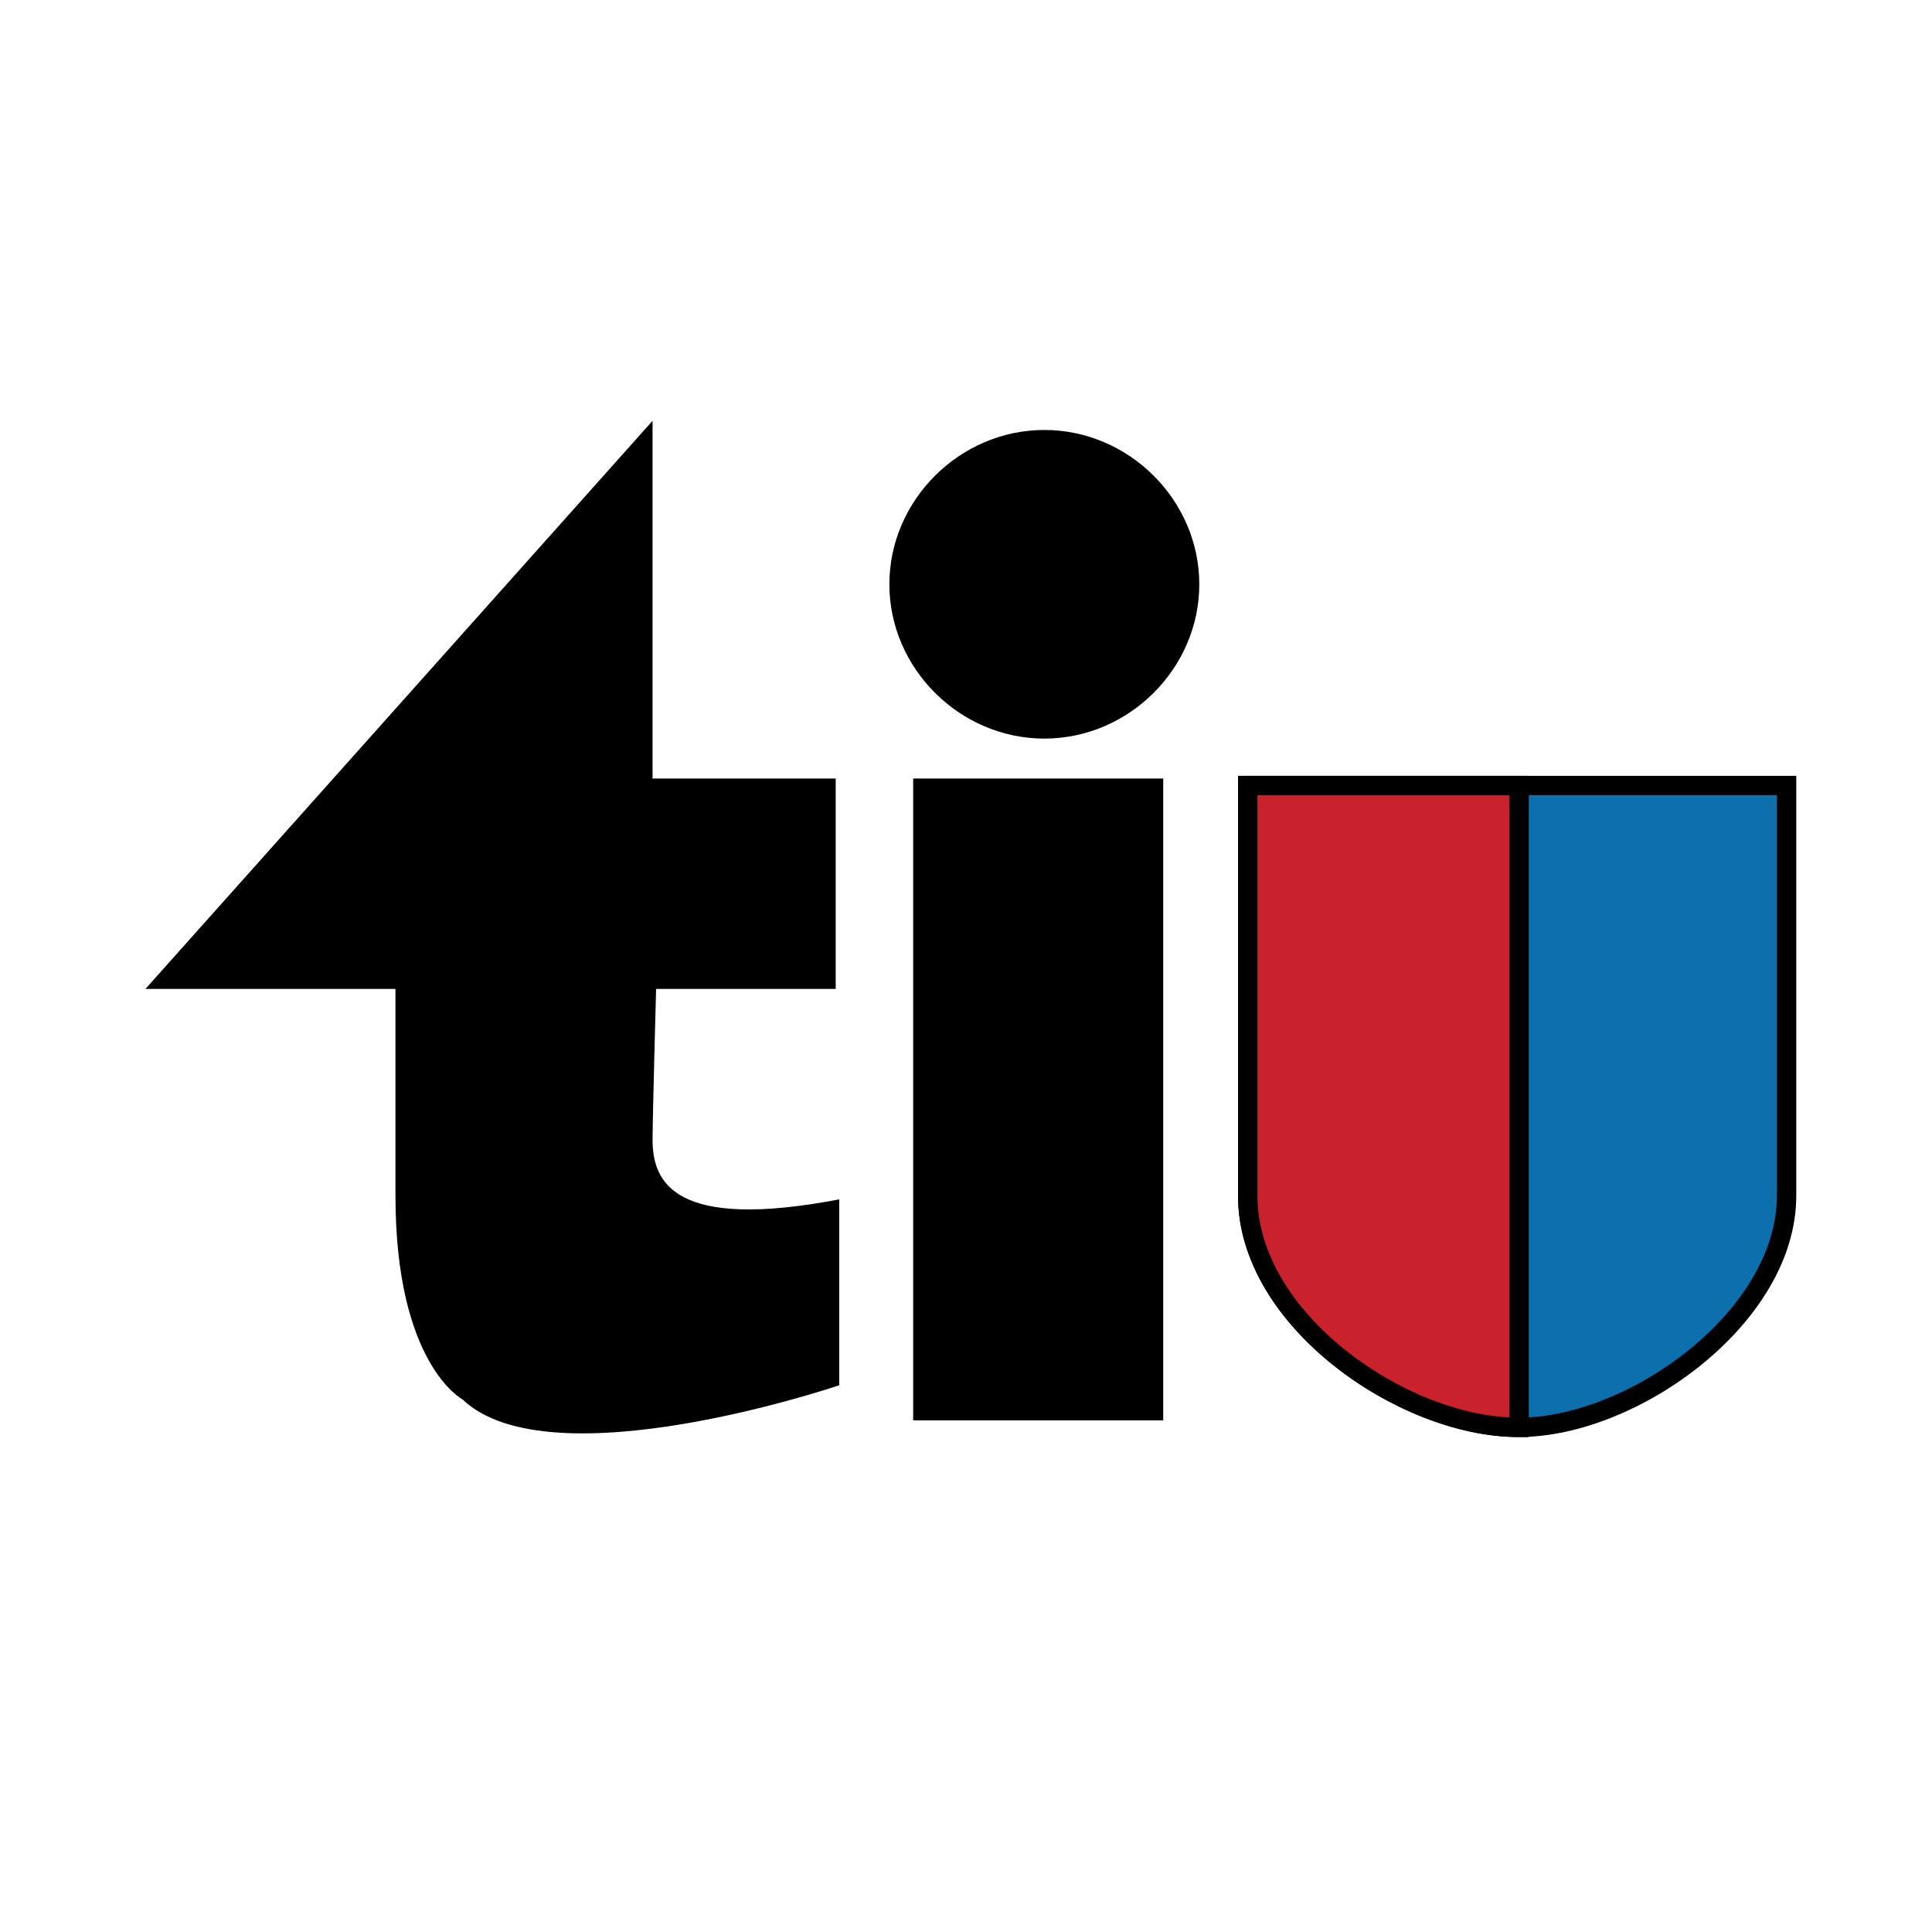
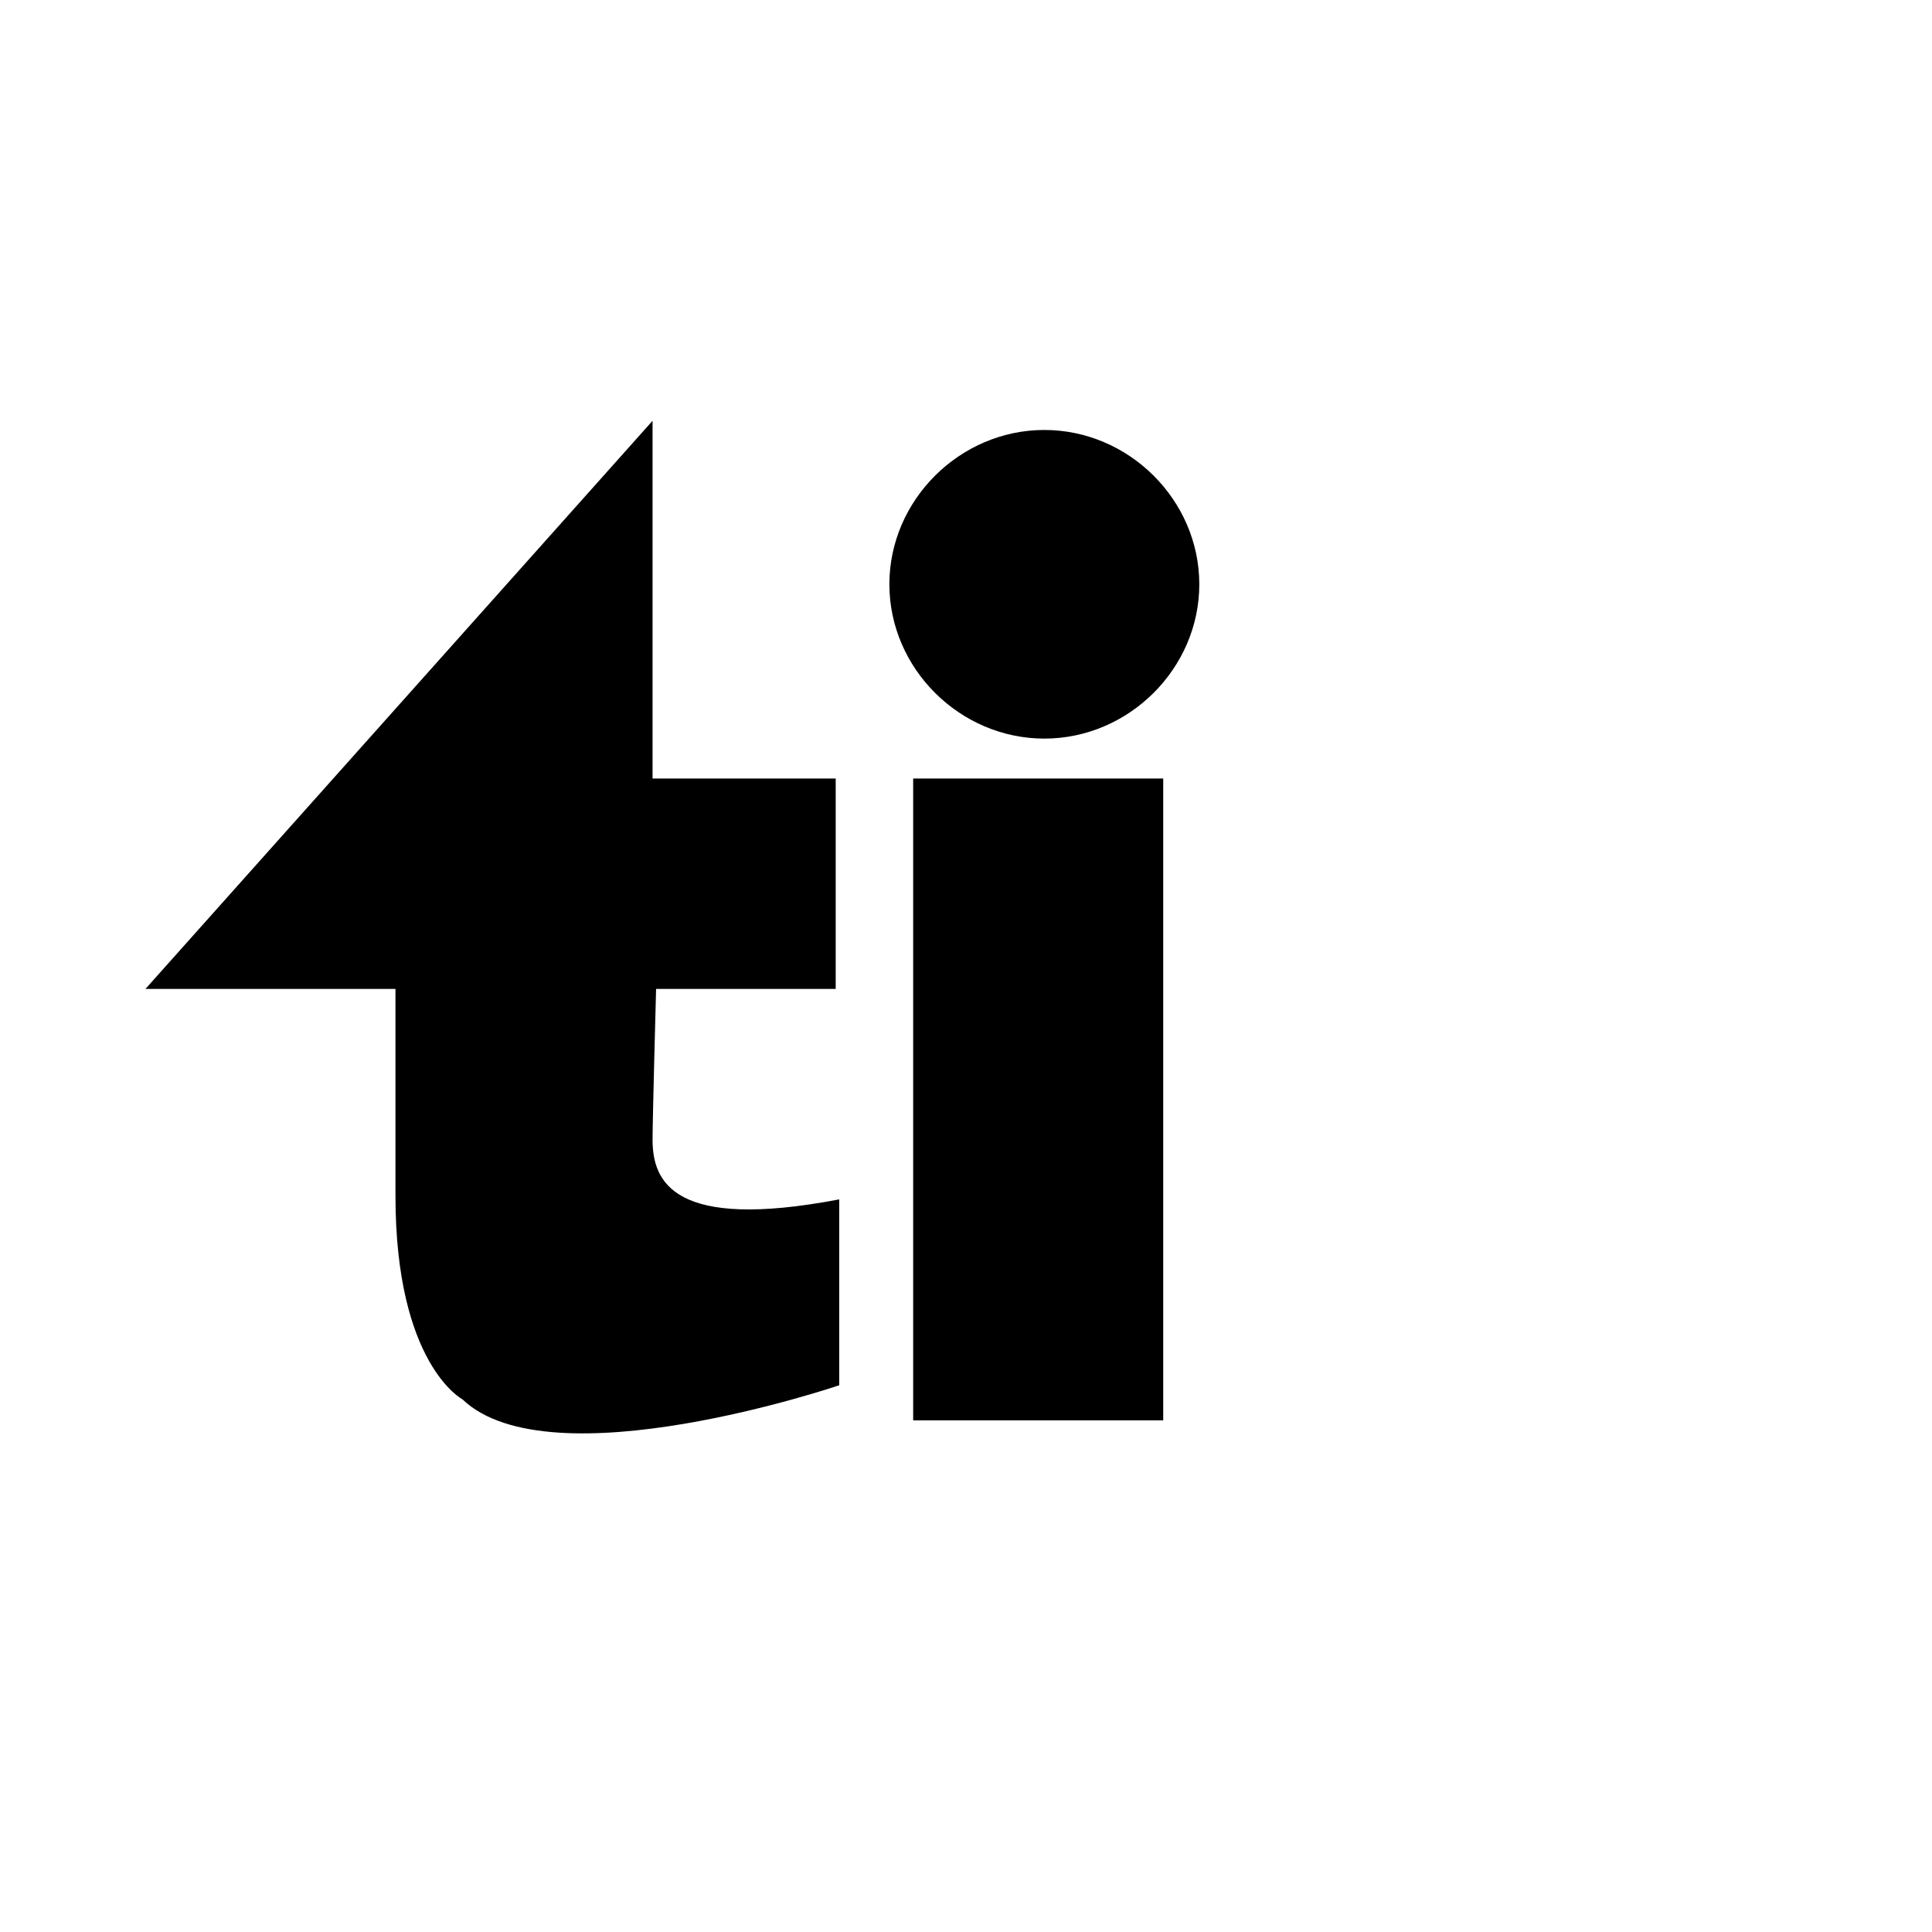
<svg xmlns="http://www.w3.org/2000/svg" width="2500" height="2500" viewBox="0 0 192.756 192.756">
  <g fill-rule="evenodd" clip-rule="evenodd">
-     <path fill="#fff" d="M0 0h192.756v192.756H0V0z" />
-     <path d="M124.486 119.312c0 12.441 15.652 23.094 27.057 23.094s26.703-11.014 26.703-23.094v-40.94h-53.76v40.94z" fill="#0d6fab" stroke="#000" stroke-width="1.934" stroke-miterlimit="2.613" />
-     <path d="M124.486 119.312c0 12.346 15.424 23 26.805 23.092l.268.002V78.373h-27.072v40.939h-.001z" fill="#c9222c" stroke="#000" stroke-width="1.938" stroke-miterlimit="2.613" />
-     <path d="M116.055 141.707V77.673H91.107v64.034h24.948zM104.193 73.69c8.434 0 15.461-6.998 15.461-15.396 0-8.397-7.027-15.396-15.461-15.396-8.432 0-15.46 6.999-15.46 15.396 0 8.398 7.028 15.396 15.46 15.396zM65.458 98.668h17.92V77.673H65.106V41.982L14.509 98.668h24.947v20.645c0 16.795 6.676 20.295 6.676 20.295 8.784 8.398 37.597-1.4 37.597-1.4v-18.545c-16.515 3.148-18.623-1.75-18.623-5.949 0-2.099.352-15.046.352-15.046z" />
+     <path d="M116.055 141.707V77.673H91.107v64.034h24.948zM104.193 73.69c8.434 0 15.461-6.998 15.461-15.396 0-8.397-7.027-15.396-15.461-15.396-8.432 0-15.46 6.999-15.46 15.396 0 8.398 7.028 15.396 15.46 15.396zM65.458 98.668h17.92V77.673H65.106V41.982L14.509 98.668h24.947v20.645c0 16.795 6.676 20.295 6.676 20.295 8.784 8.398 37.597-1.4 37.597-1.4v-18.545c-16.515 3.148-18.623-1.75-18.623-5.949 0-2.099.352-15.046.352-15.046" />
  </g>
</svg>